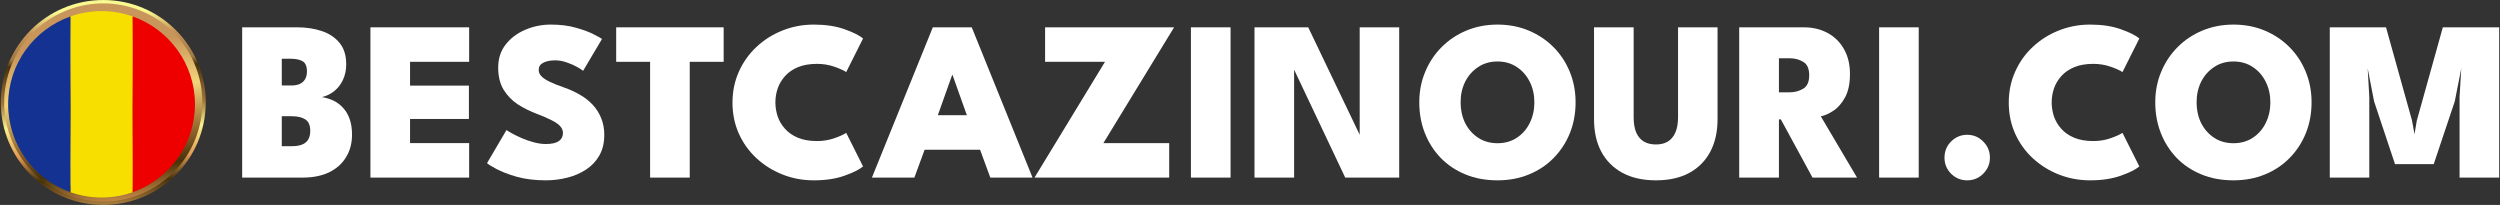
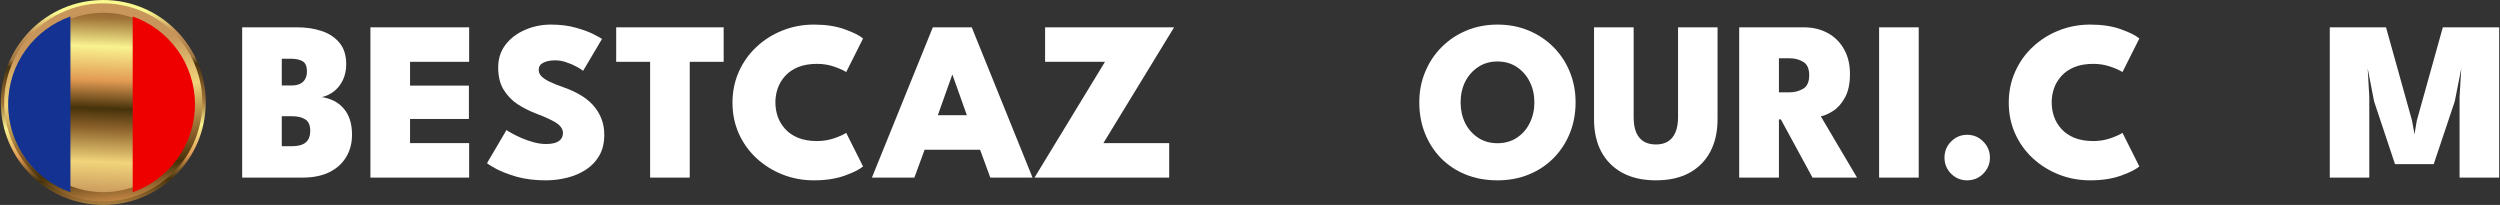
<svg xmlns="http://www.w3.org/2000/svg" width="244" height="20" viewBox="0 0 244 20" fill="none">
  <rect x="0" y="0" width="244" height="20" fill="#333333" stroke="none" />
  <path d="M10.08 20C15.603 20 20.08 15.523 20.08 10C20.08 4.477 15.603 0 10.08 0C4.557 0 0.08 4.477 0.08 10C0.08 15.523 4.557 20 10.08 20Z" fill="url(#paint0_linear_0_6)" />
  <path d="M19.488 12.224C20.717 7.028 17.501 1.819 12.305 0.59C7.109 -0.639 1.9 2.577 0.671 7.773C-0.558 12.969 2.658 18.178 7.854 19.407C13.05 20.636 18.259 17.42 19.488 12.224Z" fill="url(#paint1_linear_0_6)" />
  <path d="M10.08 18.755C14.915 18.755 18.835 14.835 18.835 10C18.835 5.165 14.915 1.245 10.08 1.245C5.245 1.245 1.325 5.165 1.325 10C1.325 14.835 5.245 18.755 10.08 18.755Z" fill="url(#paint2_linear_0_6)" />
-   <path d="M9.913 19.277C8.847 19.277 7.824 19.095 6.874 18.759V1.605C7.824 1.269 8.847 1.087 9.913 1.087C10.978 1.087 12.001 1.269 12.952 1.605L12.952 18.759C12.001 19.095 10.978 19.277 9.913 19.277Z" fill="#F7E000" />
  <path d="M6.874 18.757C3.332 17.509 0.795 14.141 0.795 10.182C0.795 6.223 3.332 2.855 6.874 1.607V18.757Z" fill="#133291" />
  <path d="M19.03 10.182C19.03 14.141 16.493 17.509 12.952 18.757L12.952 1.607C16.493 2.855 19.03 6.223 19.03 10.182Z" fill="#EF0000" />
  <path d="M23.636 2.667H29.036C29.88 2.667 30.662 2.785 31.38 3.022C32.106 3.259 32.688 3.641 33.124 4.167C33.569 4.693 33.791 5.396 33.791 6.278C33.791 6.841 33.684 7.348 33.469 7.8C33.262 8.244 32.976 8.611 32.613 8.9C32.258 9.181 31.858 9.374 31.413 9.478C31.813 9.537 32.191 9.652 32.547 9.822C32.902 9.993 33.213 10.226 33.48 10.522C33.754 10.811 33.969 11.174 34.124 11.611C34.28 12.048 34.358 12.559 34.358 13.144C34.358 13.974 34.165 14.704 33.78 15.333C33.402 15.963 32.854 16.456 32.136 16.811C31.417 17.159 30.55 17.333 29.536 17.333H23.636V2.667ZM27.502 14.267H28.513C28.899 14.267 29.221 14.215 29.48 14.111C29.747 14.007 29.947 13.844 30.08 13.622C30.213 13.4 30.28 13.115 30.28 12.767C30.28 12.233 30.121 11.863 29.802 11.656C29.484 11.448 29.043 11.344 28.48 11.344H27.502V14.267ZM27.502 8.344H28.424C28.75 8.344 29.024 8.296 29.247 8.2C29.476 8.096 29.65 7.944 29.769 7.744C29.895 7.537 29.958 7.281 29.958 6.978C29.958 6.474 29.817 6.141 29.536 5.978C29.254 5.815 28.865 5.733 28.369 5.733H27.502V8.344Z" fill="white" />
  <path d="M36.154 2.667H45.788V6.033H40.021V8.356H45.765V11.611H40.021V13.967H45.788V17.333H36.154V2.667Z" fill="white" />
  <path d="M53.767 2.4C54.693 2.4 55.512 2.504 56.223 2.711C56.941 2.911 57.519 3.126 57.956 3.356C58.393 3.578 58.66 3.726 58.756 3.8L56.912 6.911C56.793 6.815 56.59 6.685 56.301 6.522C56.012 6.359 55.678 6.215 55.301 6.089C54.93 5.956 54.56 5.889 54.19 5.889C53.715 5.889 53.327 5.967 53.023 6.122C52.727 6.27 52.578 6.504 52.578 6.822C52.578 7.044 52.66 7.244 52.823 7.422C52.986 7.6 53.245 7.778 53.601 7.956C53.964 8.133 54.441 8.326 55.034 8.533C55.59 8.726 56.104 8.959 56.578 9.233C57.06 9.507 57.478 9.833 57.834 10.211C58.19 10.589 58.467 11.022 58.667 11.511C58.875 12 58.978 12.552 58.978 13.167C58.978 13.952 58.815 14.626 58.489 15.189C58.171 15.744 57.738 16.2 57.19 16.556C56.649 16.911 56.038 17.174 55.356 17.344C54.675 17.515 53.978 17.6 53.267 17.6C52.215 17.6 51.275 17.485 50.445 17.256C49.623 17.018 48.956 16.763 48.445 16.489C47.941 16.215 47.638 16.026 47.534 15.922L49.434 12.689C49.515 12.756 49.69 12.863 49.956 13.011C50.223 13.159 50.541 13.315 50.912 13.478C51.289 13.641 51.686 13.778 52.101 13.889C52.515 14 52.908 14.056 53.278 14.056C53.841 14.056 54.26 13.963 54.534 13.778C54.808 13.585 54.945 13.322 54.945 12.989C54.945 12.744 54.86 12.526 54.69 12.333C54.519 12.133 54.241 11.937 53.856 11.744C53.471 11.544 52.956 11.322 52.312 11.078C51.675 10.833 51.075 10.53 50.512 10.167C49.956 9.796 49.501 9.322 49.145 8.744C48.797 8.167 48.623 7.448 48.623 6.589C48.623 5.722 48.864 4.978 49.345 4.356C49.834 3.726 50.471 3.244 51.256 2.911C52.041 2.57 52.878 2.4 53.767 2.4Z" fill="white" />
  <path d="M63.451 6.033H60.14V2.667H70.629V6.033H67.318V17.333H63.451V6.033Z" fill="white" />
  <path d="M79.745 13.767C80.33 13.767 80.882 13.678 81.401 13.5C81.919 13.322 82.315 13.144 82.59 12.967L84.234 16.244C83.886 16.541 83.286 16.841 82.434 17.144C81.59 17.448 80.59 17.6 79.434 17.6C78.352 17.6 77.334 17.411 76.378 17.033C75.423 16.656 74.575 16.126 73.834 15.444C73.101 14.763 72.526 13.963 72.112 13.044C71.697 12.118 71.49 11.111 71.49 10.022C71.49 8.933 71.697 7.926 72.112 7C72.526 6.067 73.101 5.259 73.834 4.578C74.567 3.889 75.412 3.356 76.367 2.978C77.33 2.593 78.352 2.4 79.434 2.4C80.59 2.4 81.59 2.552 82.434 2.856C83.286 3.159 83.886 3.459 84.234 3.756L82.59 7.033C82.315 6.856 81.919 6.678 81.401 6.5C80.882 6.322 80.33 6.233 79.745 6.233C79.019 6.233 78.397 6.341 77.878 6.556C77.367 6.77 76.949 7.059 76.623 7.422C76.297 7.785 76.056 8.189 75.901 8.633C75.752 9.078 75.678 9.53 75.678 9.989C75.678 10.456 75.752 10.915 75.901 11.367C76.056 11.811 76.297 12.215 76.623 12.578C76.949 12.941 77.367 13.23 77.878 13.444C78.397 13.659 79.019 13.767 79.745 13.767Z" fill="white" />
  <path d="M91.043 2.667H94.843L100.776 17.333H96.654L95.654 14.611H90.243L89.243 17.333H85.099L91.043 2.667ZM91.532 11.244H94.365L92.965 7.311H92.932L91.532 11.244Z" fill="white" />
  <path d="M102.001 2.667H114.59L107.69 13.967H114.113V17.333H100.968L107.846 6.033H102.001V2.667Z" fill="white" />
-   <path d="M116.235 2.667H120.102V17.333H116.235V2.667Z" fill="white" />
-   <path d="M126.017 6.189L126.306 6.244V17.333H122.439V2.667H127.683L132.983 13.733L132.706 13.789V2.667H136.561V17.333H131.294L126.017 6.189Z" fill="white" />
  <path d="M142.555 9.989C142.555 10.73 142.703 11.404 143 12.011C143.303 12.611 143.726 13.089 144.266 13.444C144.807 13.8 145.437 13.978 146.155 13.978C146.874 13.978 147.503 13.8 148.044 13.444C148.585 13.089 149.003 12.611 149.3 12.011C149.603 11.404 149.755 10.73 149.755 9.989C149.755 9.248 149.603 8.578 149.3 7.978C149.003 7.378 148.585 6.9 148.044 6.544C147.503 6.181 146.874 6 146.155 6C145.437 6 144.807 6.181 144.266 6.544C143.726 6.9 143.303 7.378 143 7.978C142.703 8.578 142.555 9.248 142.555 9.989ZM138.522 9.989C138.522 8.922 138.715 7.93 139.1 7.011C139.485 6.085 140.022 5.278 140.711 4.589C141.4 3.9 142.207 3.363 143.133 2.978C144.066 2.593 145.074 2.4 146.155 2.4C147.252 2.4 148.263 2.593 149.189 2.978C150.115 3.363 150.922 3.9 151.611 4.589C152.3 5.278 152.833 6.085 153.211 7.011C153.589 7.93 153.777 8.922 153.777 9.989C153.777 11.063 153.592 12.063 153.222 12.989C152.852 13.907 152.326 14.715 151.644 15.411C150.97 16.1 150.166 16.637 149.233 17.022C148.3 17.407 147.274 17.6 146.155 17.6C145 17.6 143.955 17.407 143.022 17.022C142.089 16.637 141.285 16.1 140.611 15.411C139.944 14.715 139.429 13.907 139.066 12.989C138.703 12.063 138.522 11.063 138.522 9.989Z" fill="white" />
  <path d="M163.777 2.667H167.633V11.644C167.633 12.852 167.4 13.9 166.933 14.789C166.466 15.678 165.785 16.37 164.889 16.867C163.992 17.356 162.903 17.6 161.622 17.6C160.34 17.6 159.248 17.356 158.344 16.867C157.44 16.37 156.752 15.678 156.277 14.789C155.811 13.9 155.577 12.852 155.577 11.644V2.667H159.444V11.433C159.444 12.033 159.526 12.53 159.689 12.922C159.859 13.315 160.107 13.611 160.433 13.811C160.759 14.004 161.155 14.1 161.622 14.1C162.081 14.1 162.47 14.004 162.789 13.811C163.107 13.611 163.352 13.315 163.522 12.922C163.692 12.53 163.777 12.033 163.777 11.433V2.667Z" fill="white" />
  <path d="M169.746 2.667H176.057C176.931 2.667 177.705 2.852 178.379 3.222C179.053 3.585 179.583 4.107 179.968 4.789C180.361 5.47 180.557 6.281 180.557 7.222C180.557 8.156 180.398 8.915 180.079 9.5C179.761 10.085 179.379 10.522 178.935 10.811C178.49 11.1 178.083 11.281 177.713 11.356L181.246 17.333H176.901L173.813 11.656H173.624V17.333H169.746V2.667ZM173.624 9.011H174.668C175.15 9.011 175.587 8.896 175.979 8.667C176.379 8.437 176.579 7.996 176.579 7.344C176.579 6.7 176.383 6.263 175.99 6.033C175.605 5.804 175.176 5.689 174.701 5.689H173.624V9.011Z" fill="white" />
  <path d="M183.401 2.667H187.267V17.333H183.401V2.667Z" fill="white" />
  <path d="M191.994 17.6C191.386 17.6 190.864 17.385 190.427 16.956C189.997 16.518 189.783 15.996 189.783 15.389C189.783 14.767 189.997 14.241 190.427 13.811C190.864 13.374 191.386 13.156 191.994 13.156C192.608 13.156 193.131 13.374 193.56 13.811C193.997 14.241 194.216 14.767 194.216 15.389C194.216 15.996 193.997 16.518 193.56 16.956C193.131 17.385 192.608 17.6 191.994 17.6Z" fill="white" />
  <path d="M204.311 13.767C204.896 13.767 205.448 13.678 205.967 13.5C206.485 13.322 206.881 13.144 207.155 12.967L208.8 16.244C208.452 16.541 207.852 16.841 207 17.144C206.155 17.448 205.155 17.6 204 17.6C202.918 17.6 201.9 17.411 200.944 17.033C199.989 16.656 199.141 16.126 198.4 15.444C197.667 14.763 197.092 13.963 196.678 13.044C196.263 12.118 196.055 11.111 196.055 10.022C196.055 8.933 196.263 7.926 196.678 7C197.092 6.067 197.667 5.259 198.4 4.578C199.133 3.889 199.978 3.356 200.933 2.978C201.896 2.593 202.918 2.4 204 2.4C205.155 2.4 206.155 2.552 207 2.856C207.852 3.159 208.452 3.459 208.8 3.756L207.155 7.033C206.881 6.856 206.485 6.678 205.967 6.5C205.448 6.322 204.896 6.233 204.311 6.233C203.585 6.233 202.963 6.341 202.444 6.556C201.933 6.77 201.515 7.059 201.189 7.422C200.863 7.785 200.622 8.189 200.467 8.633C200.318 9.078 200.244 9.53 200.244 9.989C200.244 10.456 200.318 10.915 200.467 11.367C200.622 11.811 200.863 12.215 201.189 12.578C201.515 12.941 201.933 13.23 202.444 13.444C202.963 13.659 203.585 13.767 204.311 13.767Z" fill="white" />
-   <path d="M214.387 9.989C214.387 10.73 214.535 11.404 214.831 12.011C215.135 12.611 215.557 13.089 216.098 13.444C216.639 13.8 217.268 13.978 217.987 13.978C218.705 13.978 219.335 13.8 219.876 13.444C220.416 13.089 220.835 12.611 221.131 12.011C221.435 11.404 221.587 10.73 221.587 9.989C221.587 9.248 221.435 8.578 221.131 7.978C220.835 7.378 220.416 6.9 219.876 6.544C219.335 6.181 218.705 6 217.987 6C217.268 6 216.639 6.181 216.098 6.544C215.557 6.9 215.135 7.378 214.831 7.978C214.535 8.578 214.387 9.248 214.387 9.989ZM210.354 9.989C210.354 8.922 210.546 7.93 210.931 7.011C211.316 6.085 211.854 5.278 212.542 4.589C213.231 3.9 214.039 3.363 214.965 2.978C215.898 2.593 216.905 2.4 217.987 2.4C219.083 2.4 220.094 2.593 221.02 2.978C221.946 3.363 222.754 3.9 223.442 4.589C224.131 5.278 224.665 6.085 225.042 7.011C225.42 7.93 225.609 8.922 225.609 9.989C225.609 11.063 225.424 12.063 225.054 12.989C224.683 13.907 224.157 14.715 223.476 15.411C222.802 16.1 221.998 16.637 221.065 17.022C220.131 17.407 219.105 17.6 217.987 17.6C216.831 17.6 215.787 17.407 214.854 17.022C213.92 16.637 213.116 16.1 212.442 15.411C211.776 14.715 211.261 13.907 210.898 12.989C210.535 12.063 210.354 11.063 210.354 9.989Z" fill="white" />
  <path d="M243.92 2.667V17.333H240.054V9.444L240.22 6.678L239.587 9.889L237.531 16.022H233.754L231.709 9.889L231.087 6.678L231.242 9.444V17.333H227.387V2.667H232.876L235.42 11.789L235.654 13.111L235.876 11.789L238.42 2.667H243.92Z" fill="white" />
  <defs>
    <linearGradient id="paint0_linear_0_6" x1="92.064" y1="-0.415" x2="92.523" y2="23.359" gradientUnits="userSpaceOnUse">
      <stop stop-color="#F9F990" />
      <stop offset="0.08" stop-color="#C8965A" />
      <stop offset="0.19" stop-color="#A17842" />
      <stop offset="0.22" stop-color="#46320A" />
      <stop offset="0.31" stop-color="#825A28" />
      <stop offset="0.37" stop-color="#A07337" />
      <stop offset="0.47" stop-color="#F9F290" />
      <stop offset="0.59" stop-color="#E29B53" />
      <stop offset="0.69" stop-color="#46320A" />
      <stop offset="0.76" stop-color="#8D622B" />
      <stop offset="0.88" stop-color="#F1D47B" />
      <stop offset="1" stop-color="#C8965A" />
    </linearGradient>
    <linearGradient id="paint1_linear_0_6" x1="233.989" y1="16.105" x2="229.215" y2="-22.583" gradientUnits="userSpaceOnUse">
      <stop stop-color="#F9F990" />
      <stop offset="0.08" stop-color="#C8965A" />
      <stop offset="0.19" stop-color="#A17842" />
      <stop offset="0.22" stop-color="#46320A" />
      <stop offset="0.31" stop-color="#825A28" />
      <stop offset="0.37" stop-color="#A07337" />
      <stop offset="0.47" stop-color="#F9F290" />
      <stop offset="0.59" stop-color="#E29B53" />
      <stop offset="0.69" stop-color="#46320A" />
      <stop offset="0.76" stop-color="#8D622B" />
      <stop offset="0.88" stop-color="#F1D47B" />
      <stop offset="1" stop-color="#C8965A" />
    </linearGradient>
    <linearGradient id="paint2_linear_0_6" x1="187.821" y1="-1.6" x2="186.772" y2="25.863" gradientUnits="userSpaceOnUse">
      <stop stop-color="#F9F990" />
      <stop offset="0.08" stop-color="#C8965A" />
      <stop offset="0.19" stop-color="#A17842" />
      <stop offset="0.22" stop-color="#46320A" />
      <stop offset="0.31" stop-color="#825A28" />
      <stop offset="0.37" stop-color="#A07337" />
      <stop offset="0.47" stop-color="#F9F290" />
      <stop offset="0.59" stop-color="#E29B53" />
      <stop offset="0.69" stop-color="#46320A" />
      <stop offset="0.76" stop-color="#8D622B" />
      <stop offset="0.88" stop-color="#F1D47B" />
      <stop offset="1" stop-color="#C8965A" />
    </linearGradient>
  </defs>
</svg>